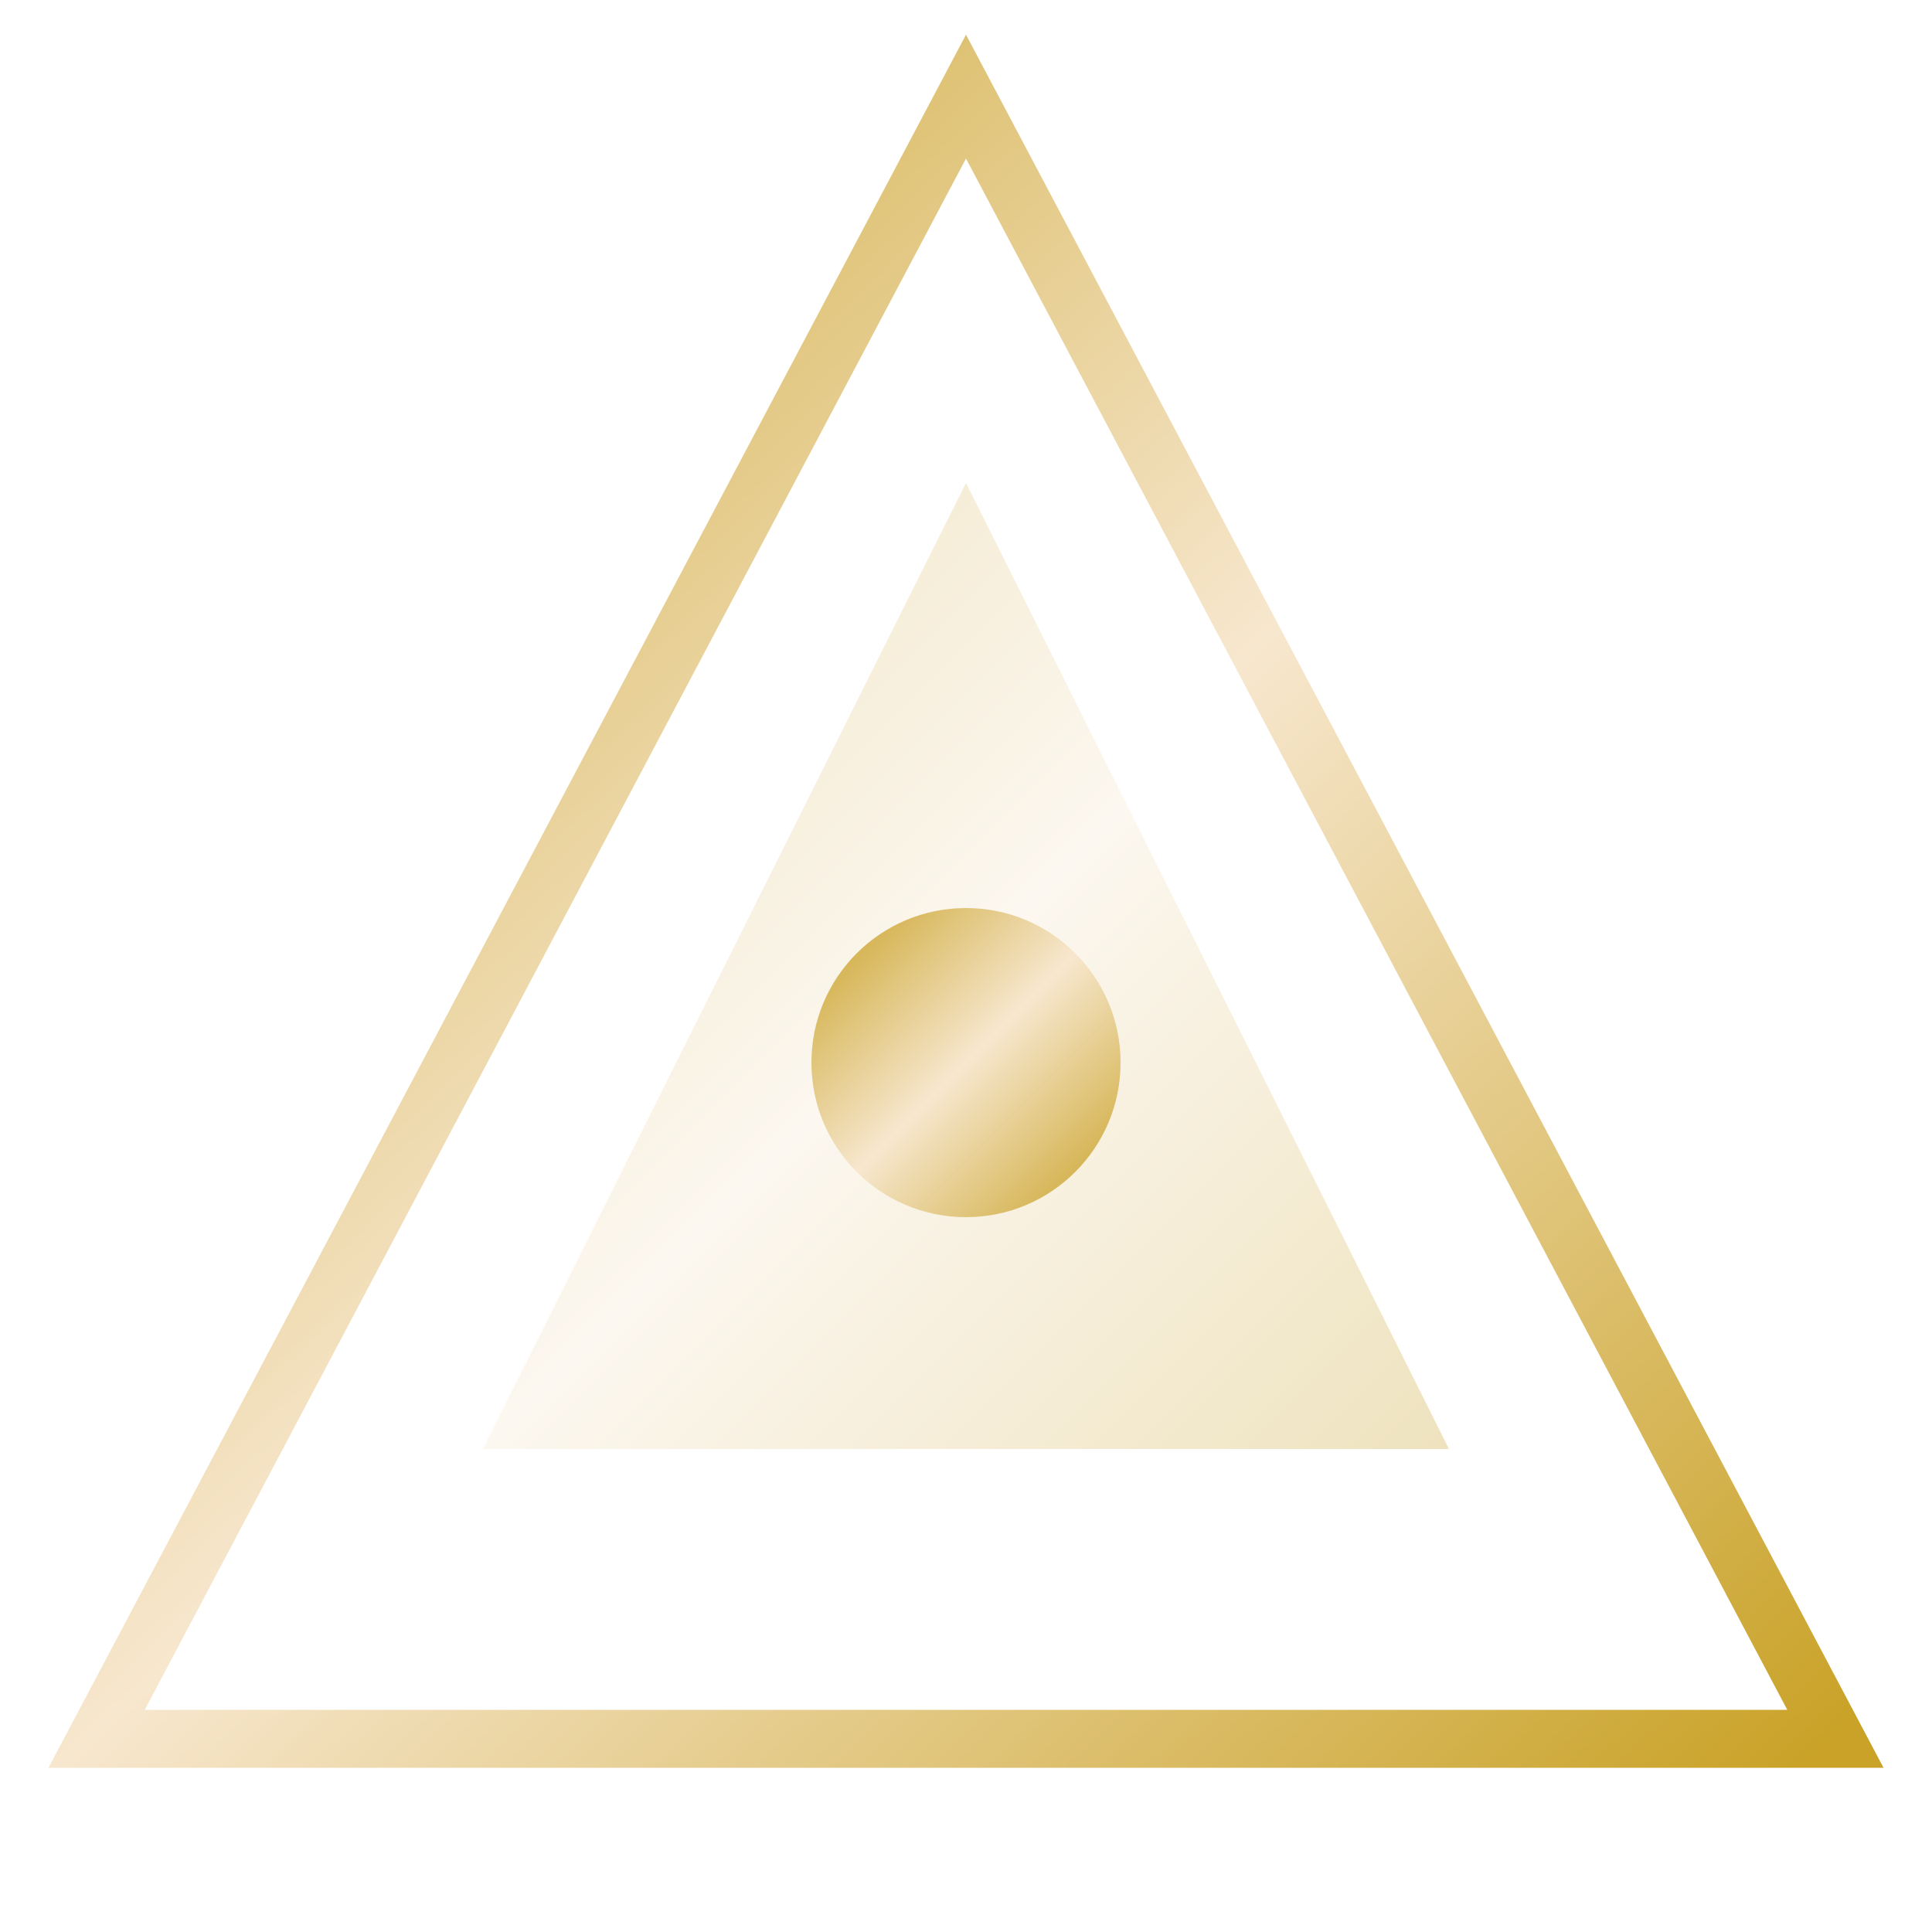
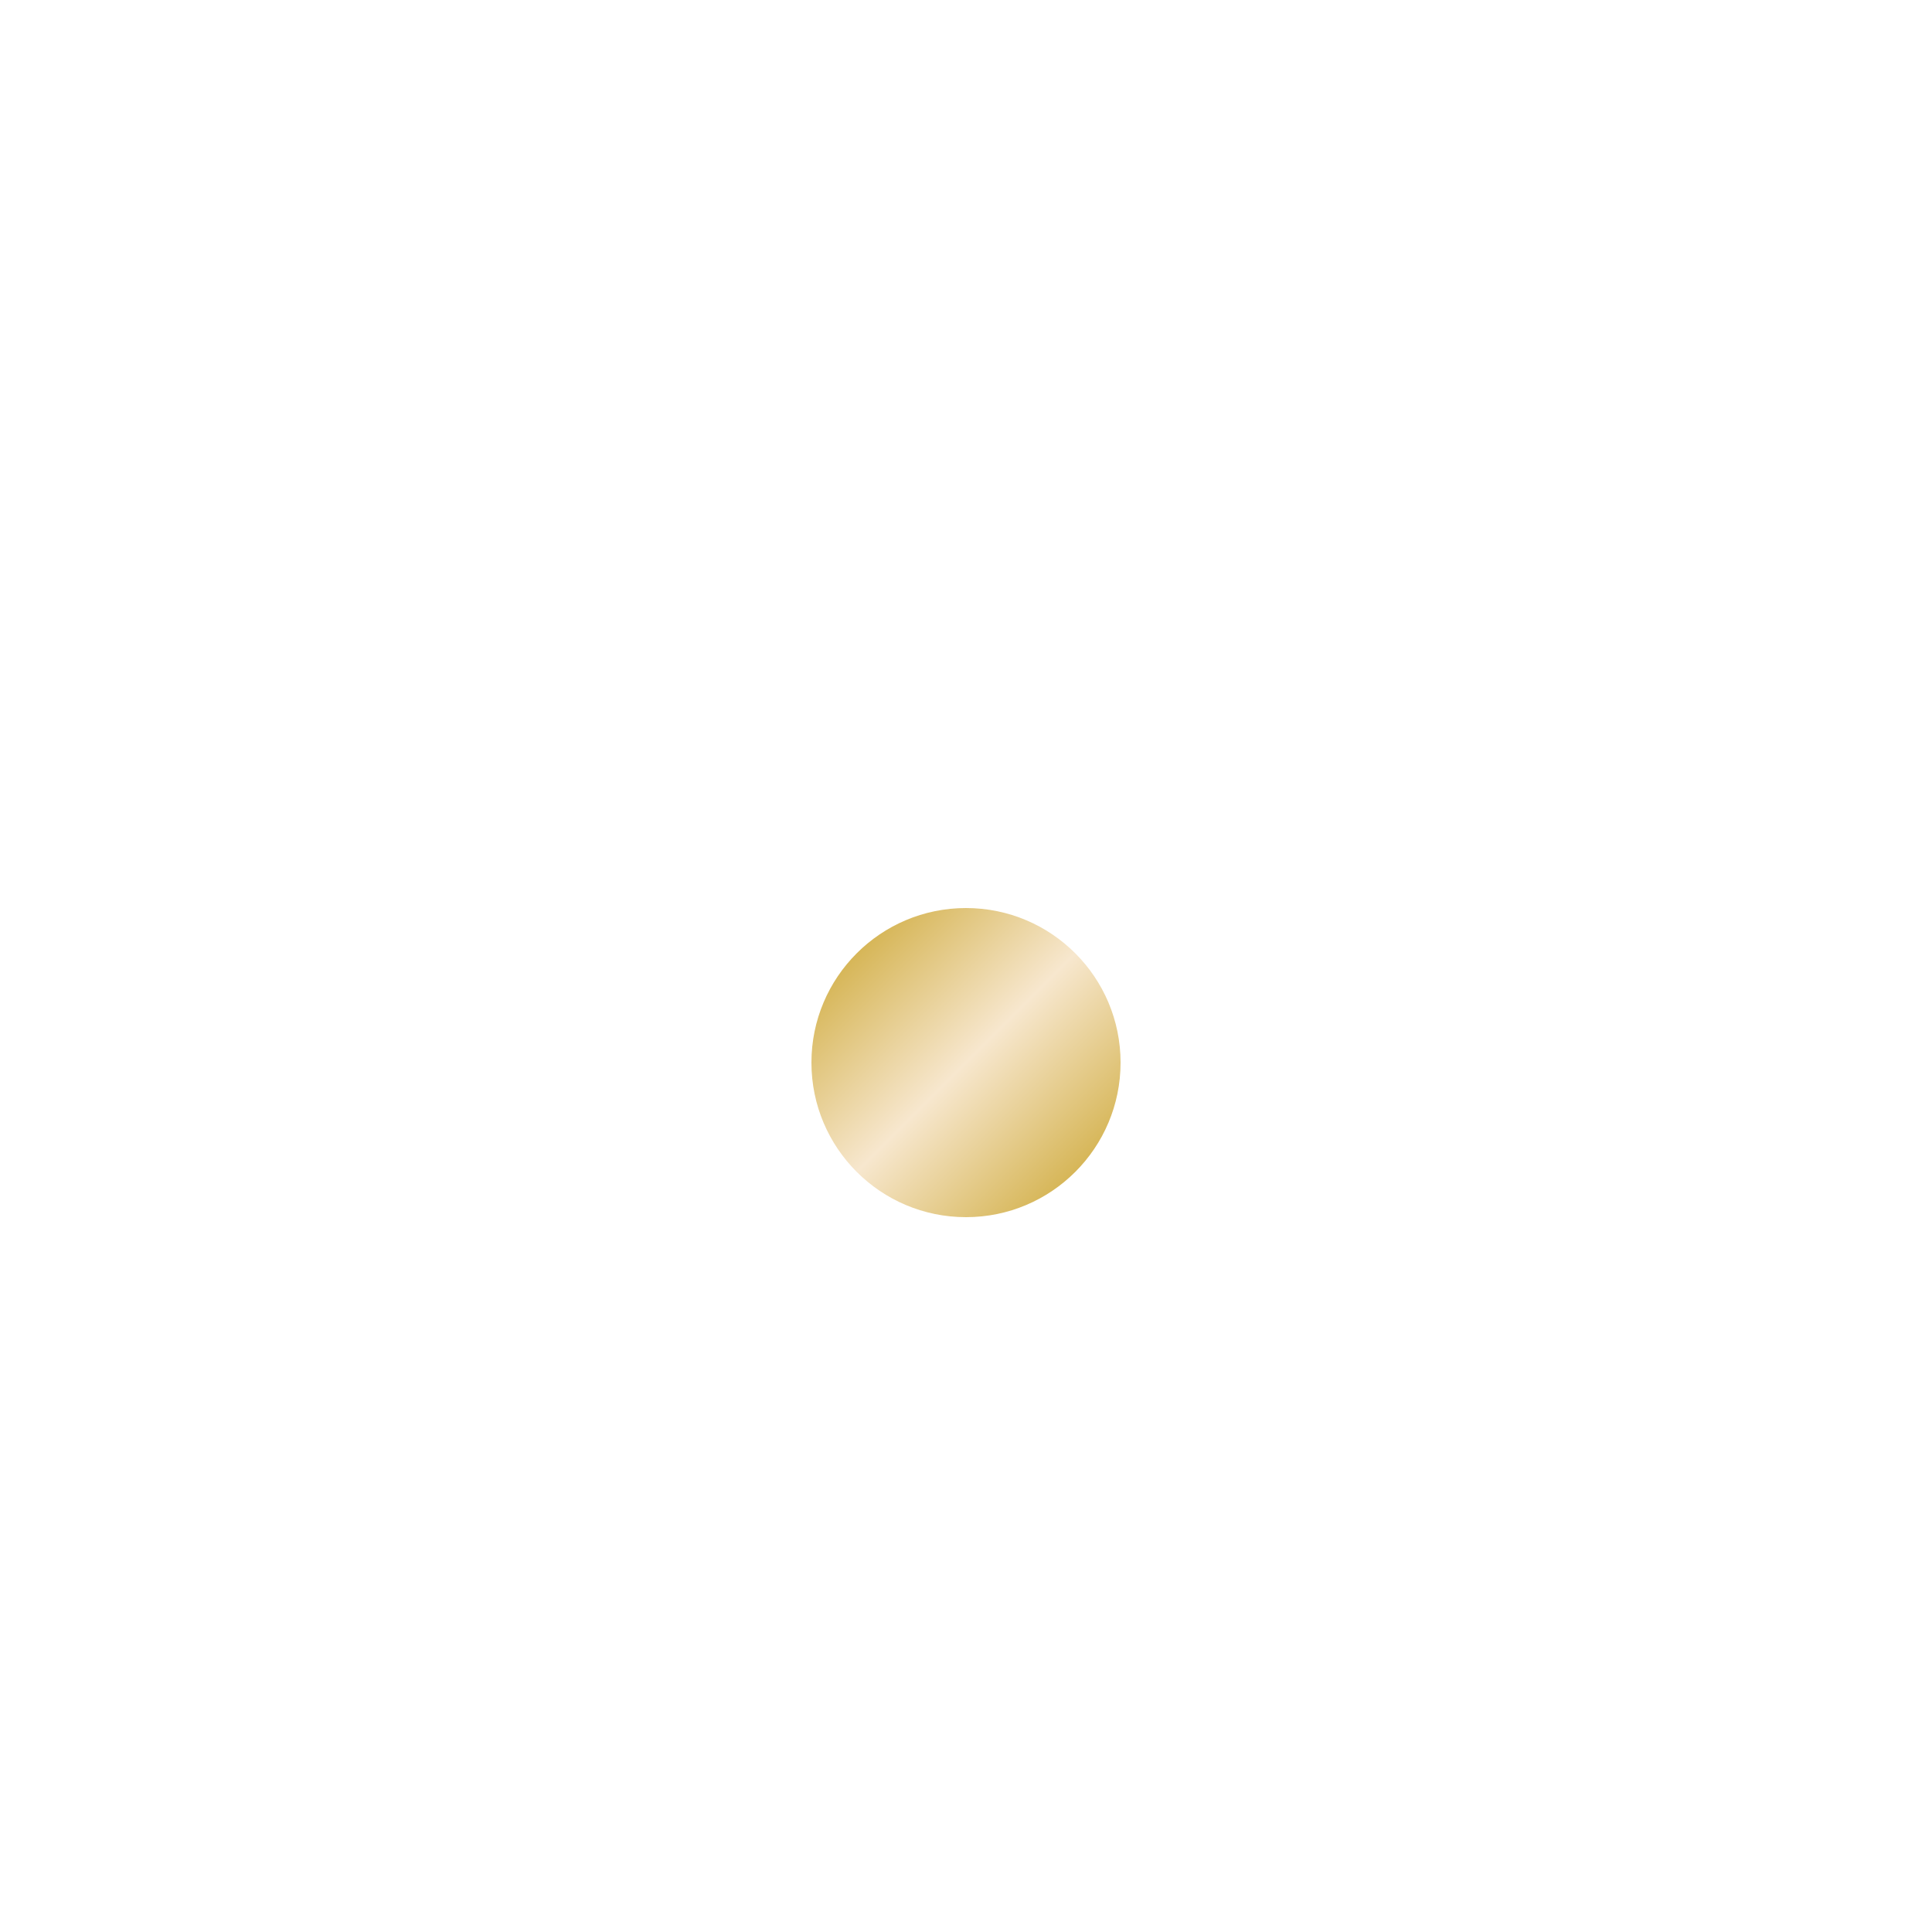
<svg xmlns="http://www.w3.org/2000/svg" viewBox="0 0 100 100">
  <defs>
    <linearGradient id="goldGradient" x1="0%" y1="0%" x2="100%" y2="100%">
      <stop offset="0%" style="stop-color:#c9a227" />
      <stop offset="50%" style="stop-color:#f7e7ce" />
      <stop offset="100%" style="stop-color:#c9a227" />
    </linearGradient>
  </defs>
-   <polygon points="50,5 95,90 5,90" fill="none" stroke="url(#goldGradient)" stroke-width="3" />
-   <polygon points="50,25 75,75 25,75" fill="url(#goldGradient)" opacity="0.3" />
  <circle cx="50" cy="55" r="8" fill="url(#goldGradient)" />
</svg>